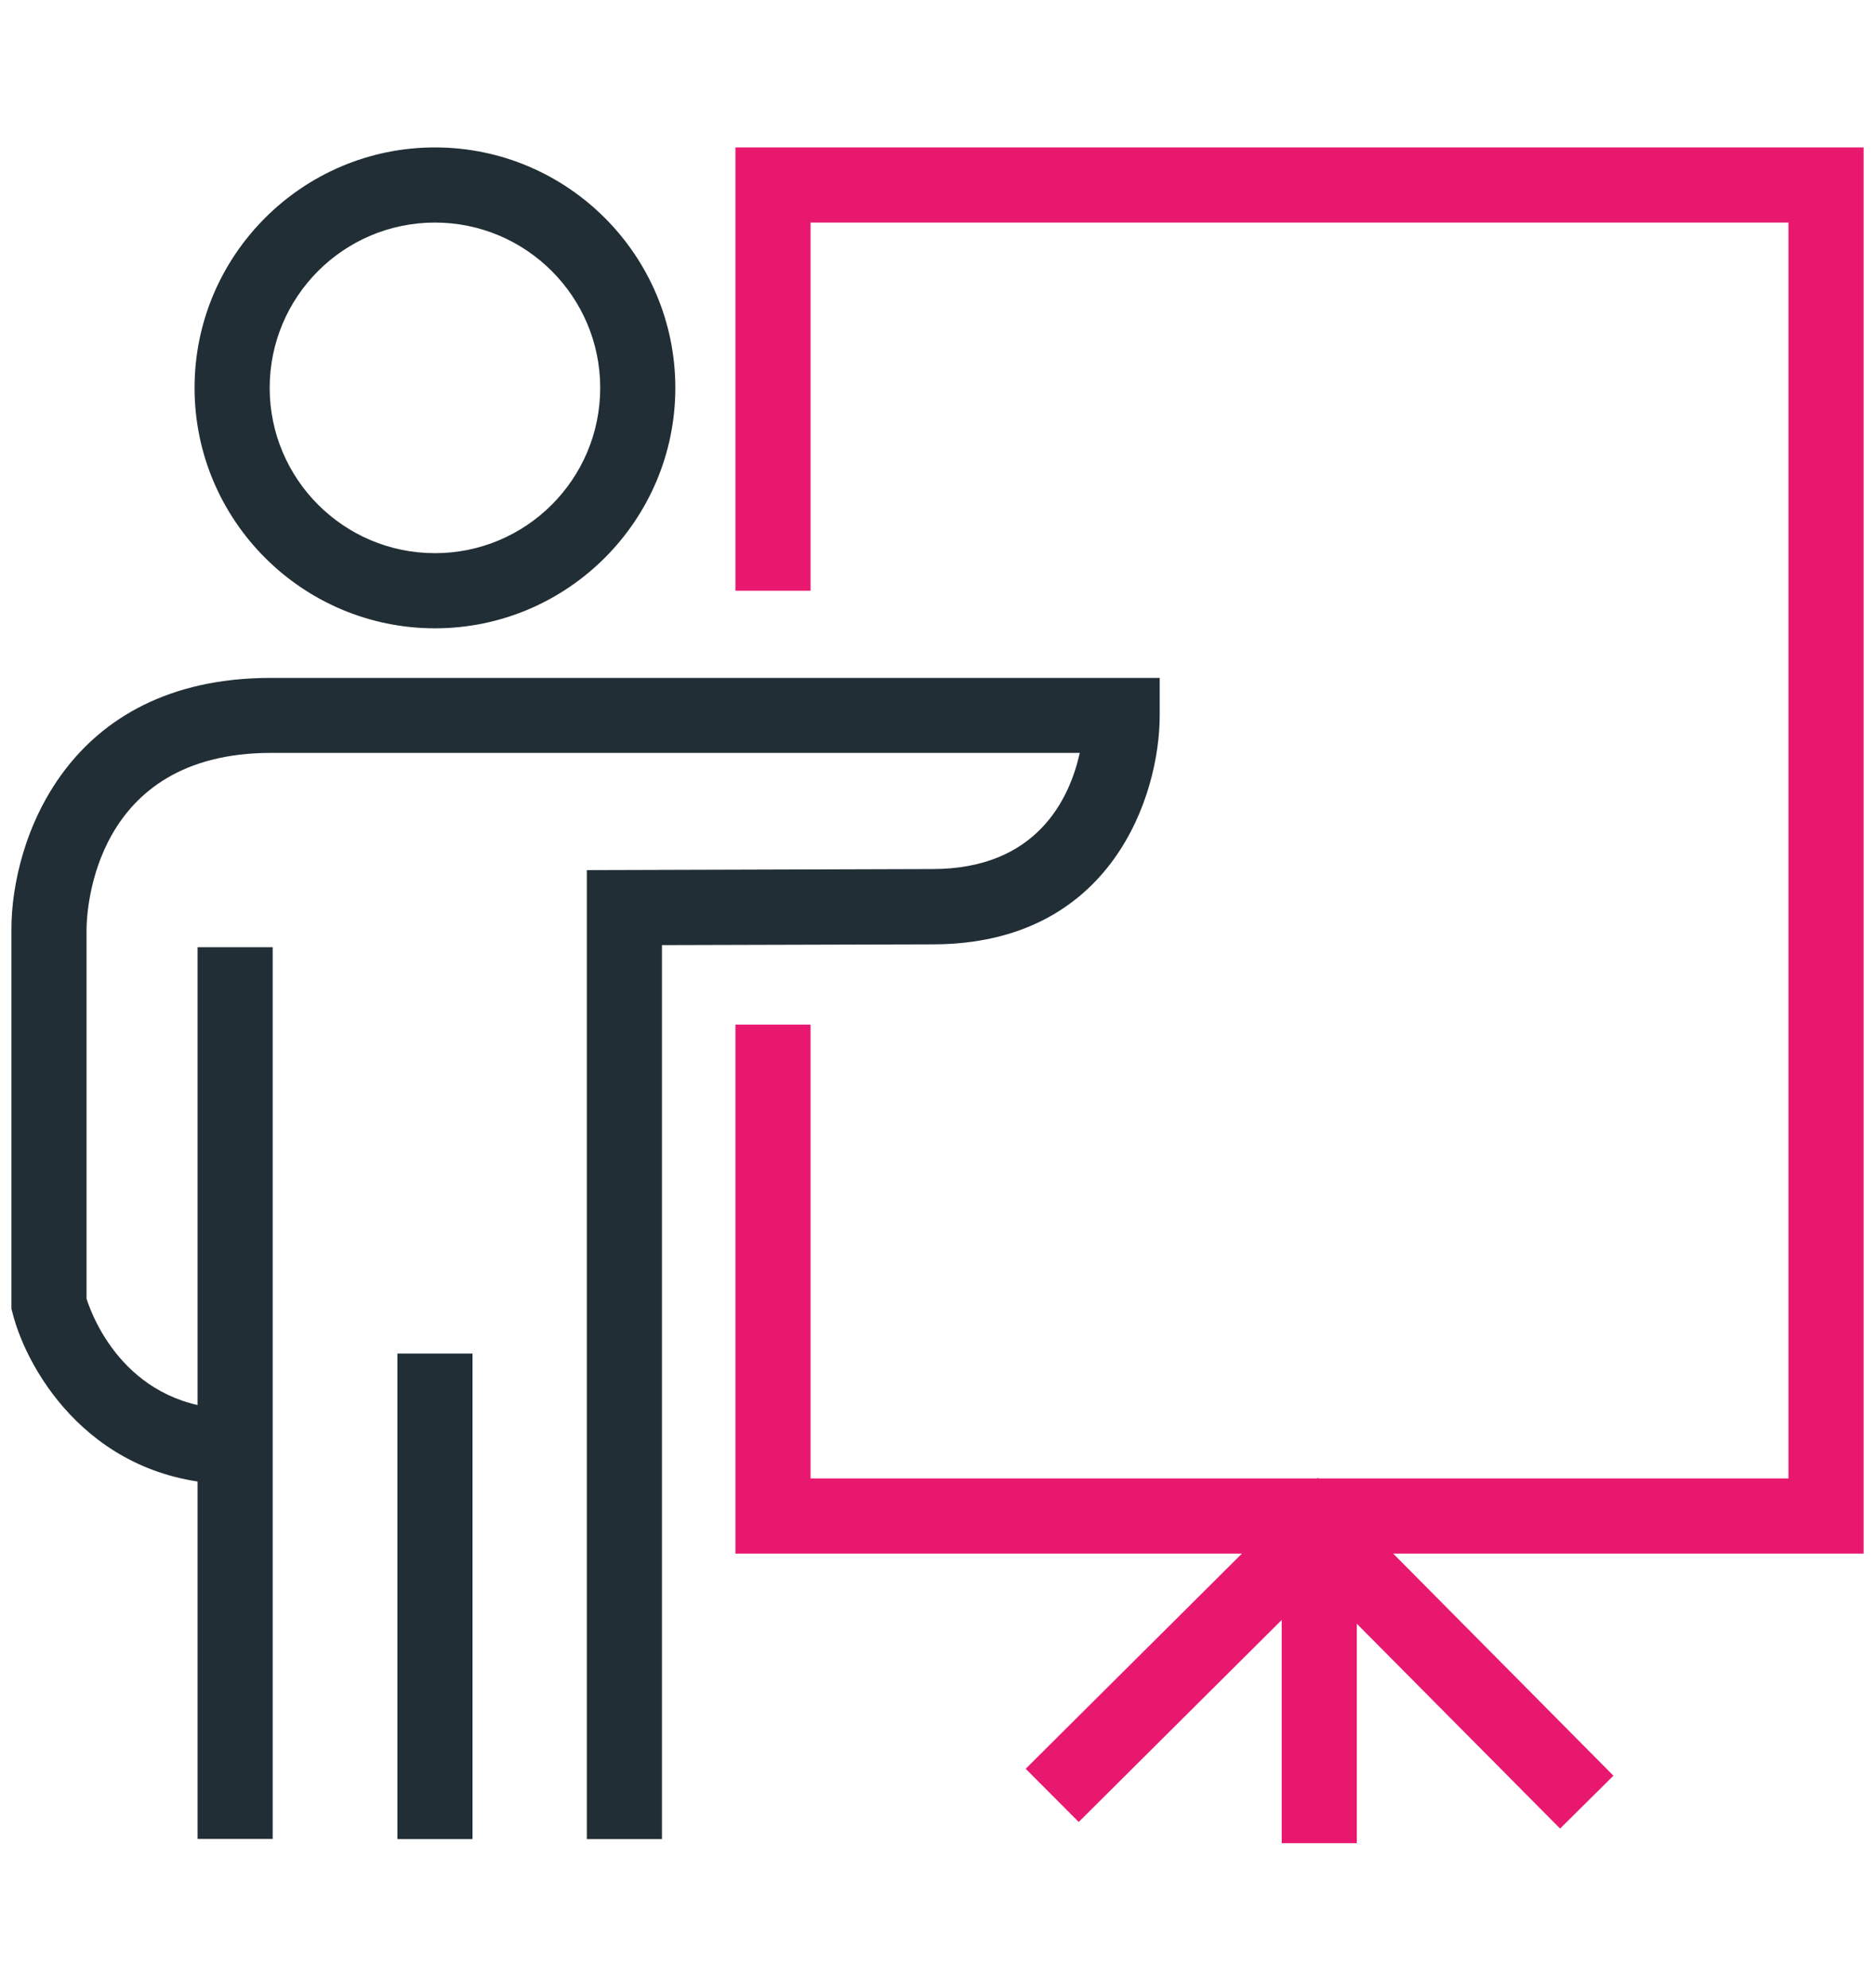
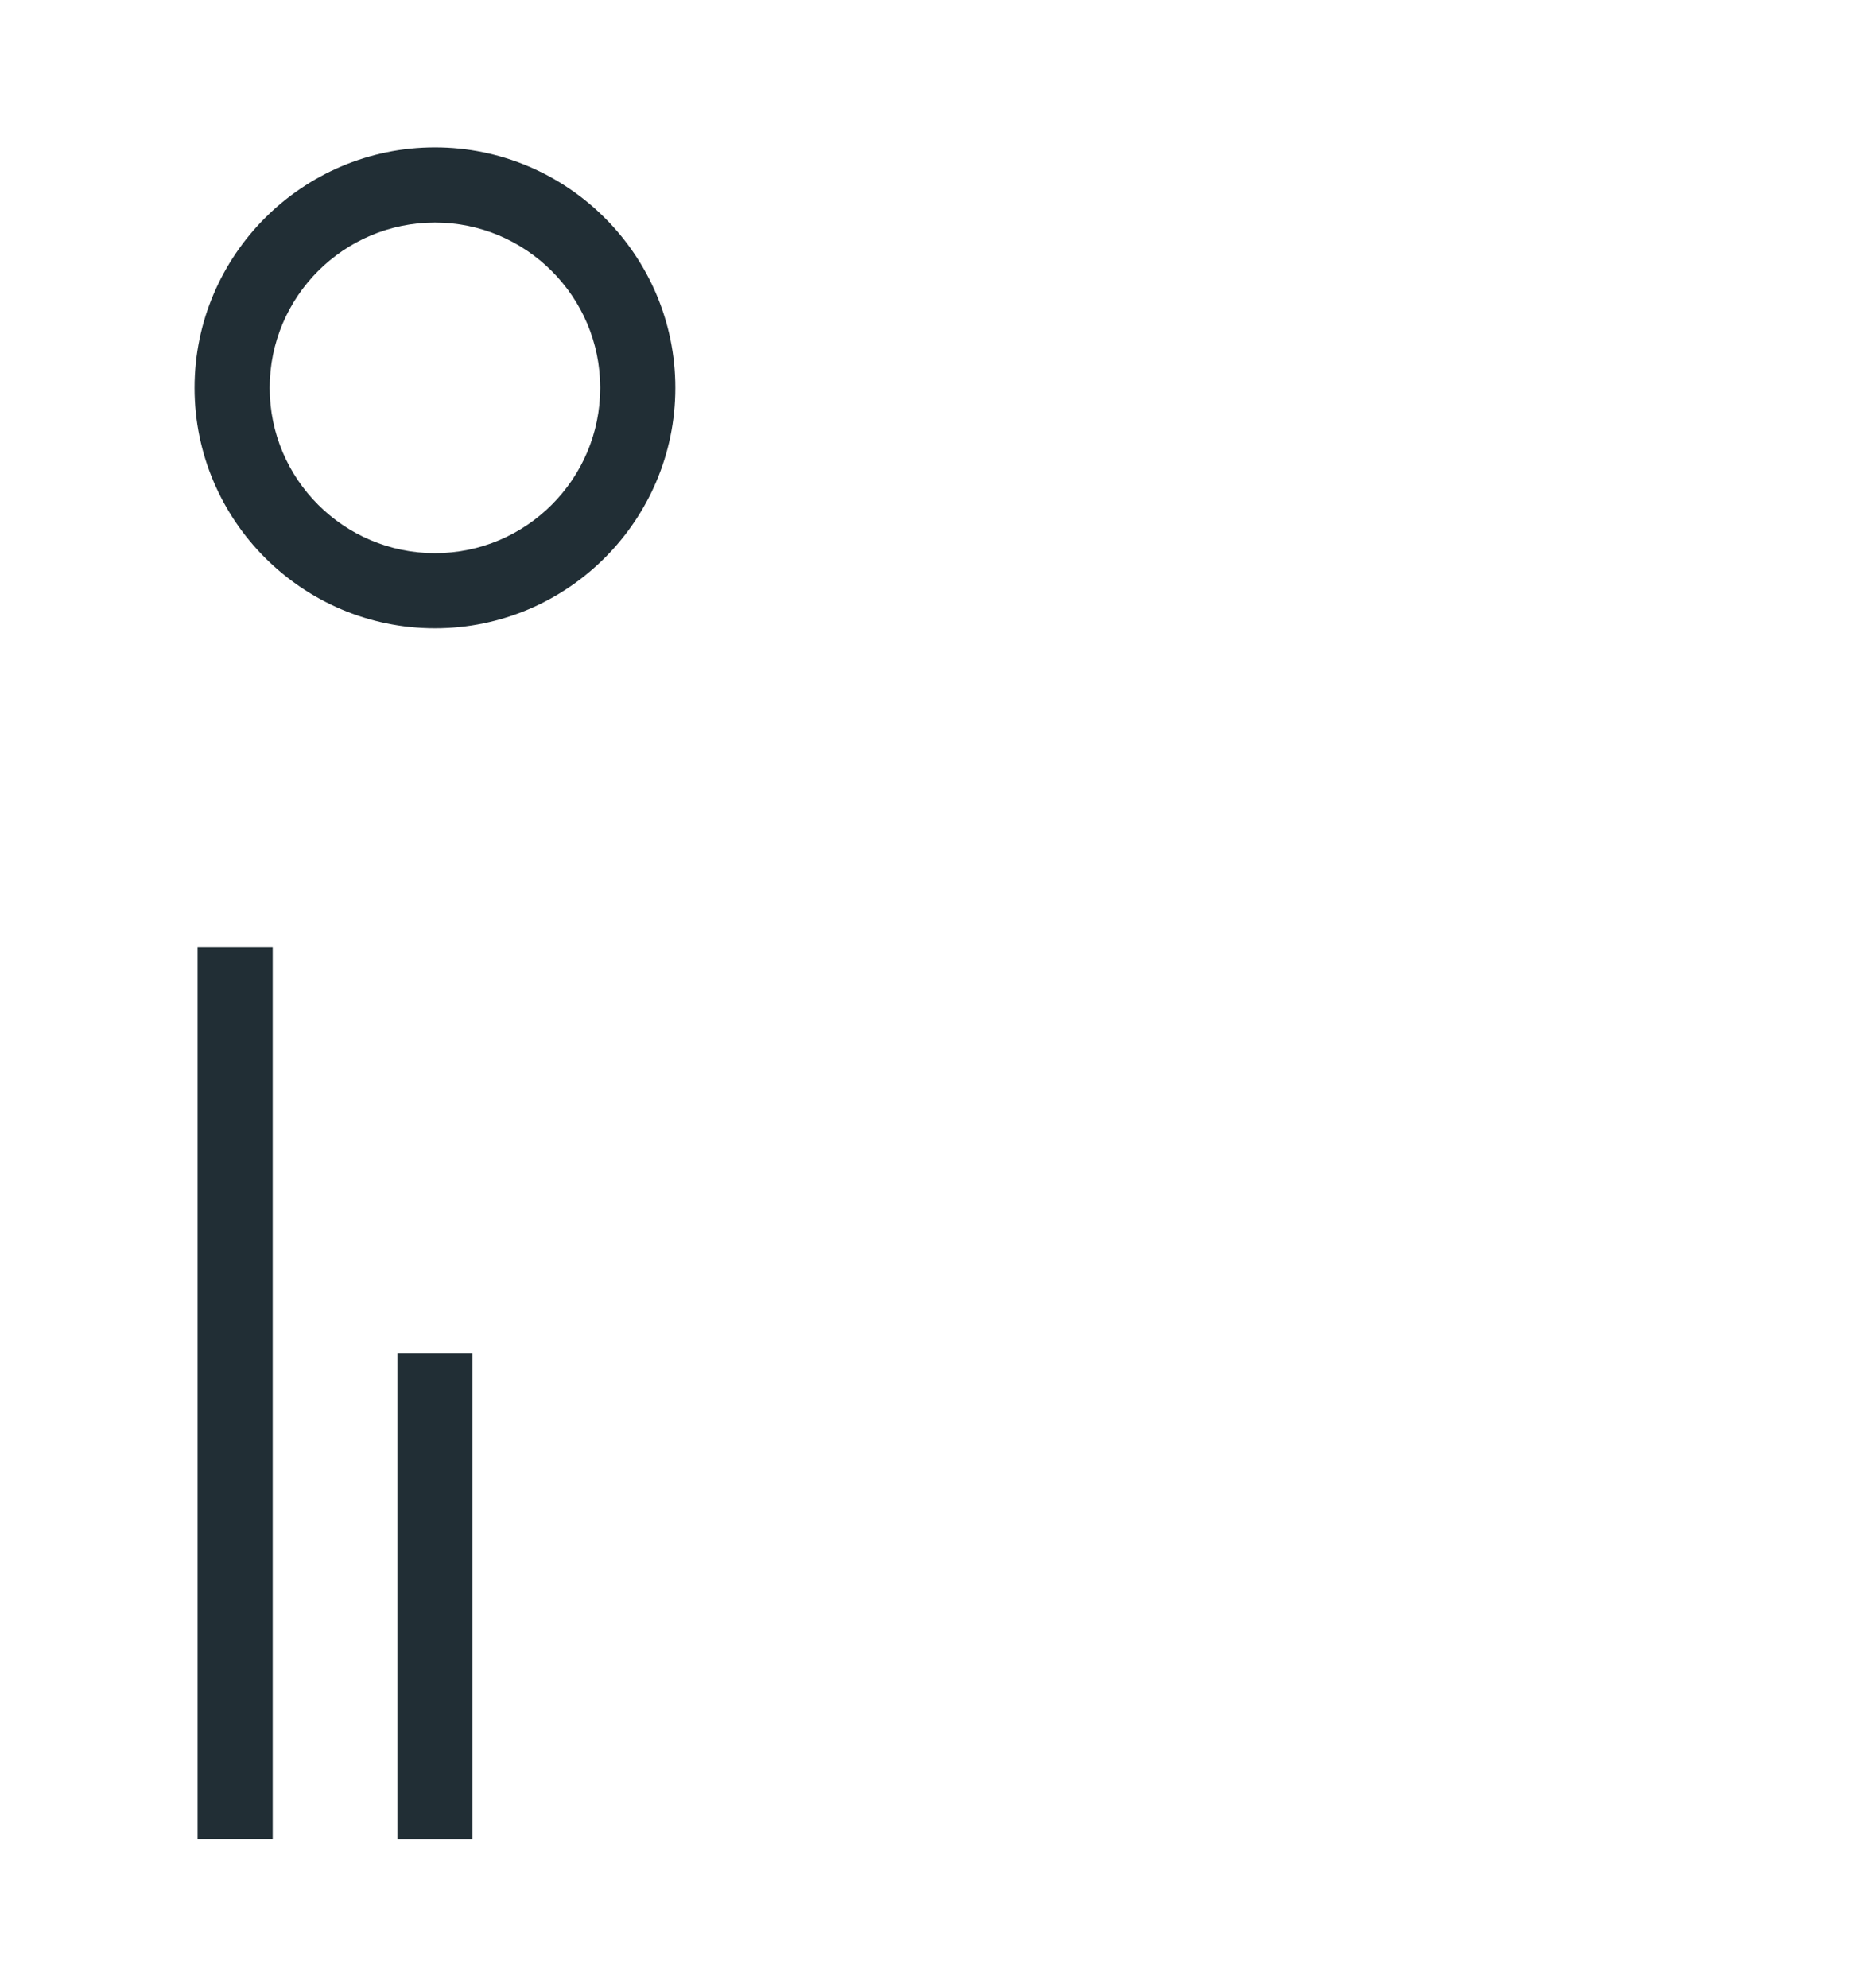
<svg xmlns="http://www.w3.org/2000/svg" version="1.1" id="Layer_1" x="0px" y="0px" viewBox="0 0 124.8 132.3" style="enable-background:new 0 0 124.8 132.3;" xml:space="preserve">
  <style type="text/css">
	.st0{fill:#E8186F;}
	.st1{fill:#212E35;}
</style>
  <g>
-     <polygon class="st0" points="103.84,121.68 87.7,105.42 71.8,121.24 68.27,117.7 87.73,98.34 107.39,118.16  " />
-   </g>
+     </g>
  <g>
    <rect x="13.15" y="63.03" class="st1" width="5" height="59.34" />
  </g>
  <g>
-     <path class="st1" d="M44.06,122.38h-5V57.9l23-0.07c6.95,0,9.13-4.67,9.81-7.73H18.03C6.2,50.11,5.77,60.63,5.76,61.83v24.59   c0.43,1.35,2.77,7.35,9.9,7.35v5c-9.44,0-13.82-7.44-14.82-11.38l-0.08-0.3V61.82c0-5.78,3.61-16.71,17.27-16.71h59.16v2.5   c0,5.27-3.16,15.23-15.12,15.23l-18.01,0.05V122.38z" />
-   </g>
+     </g>
  <g>
    <path class="st1" d="M28.95,41.81c-8.82,0-16-7.18-16-16s7.18-16,16-16s16,7.18,16,16S37.77,41.81,28.95,41.81z M28.95,14.81   c-6.07,0-11,4.93-11,11s4.93,11,11,11s11-4.93,11-11S35.01,14.81,28.95,14.81z" />
  </g>
  <g>
-     <polygon class="st0" points="124.04,103.38 48.95,103.38 48.95,68.18 53.95,68.18 53.95,98.38 119.04,98.38 119.04,14.81    53.95,14.81 53.95,39.31 48.95,39.31 48.95,9.81 124.04,9.81  " />
-   </g>
+     </g>
  <g>
-     <rect x="85.31" y="101.88" class="st0" width="5" height="20.77" />
-   </g>
+     </g>
  <g>
    <rect x="26.45" y="90.07" class="st1" width="5" height="32.31" />
  </g>
</svg>